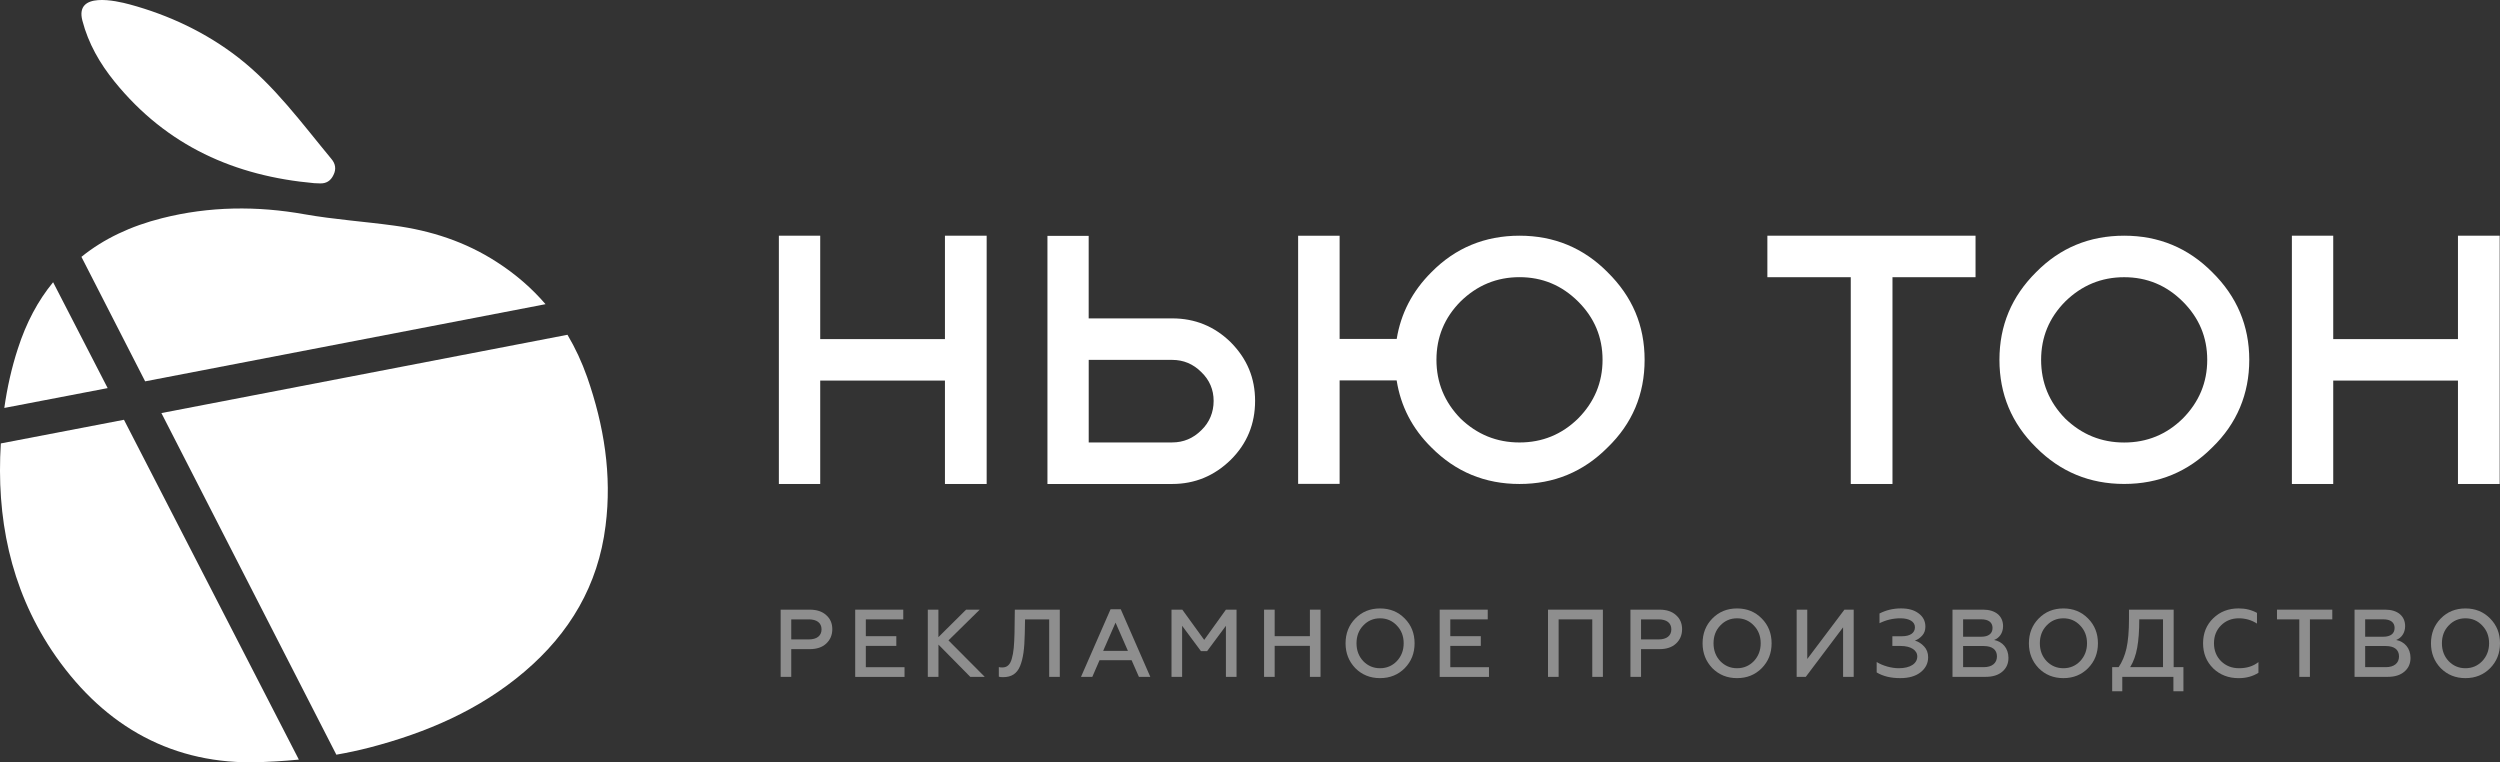
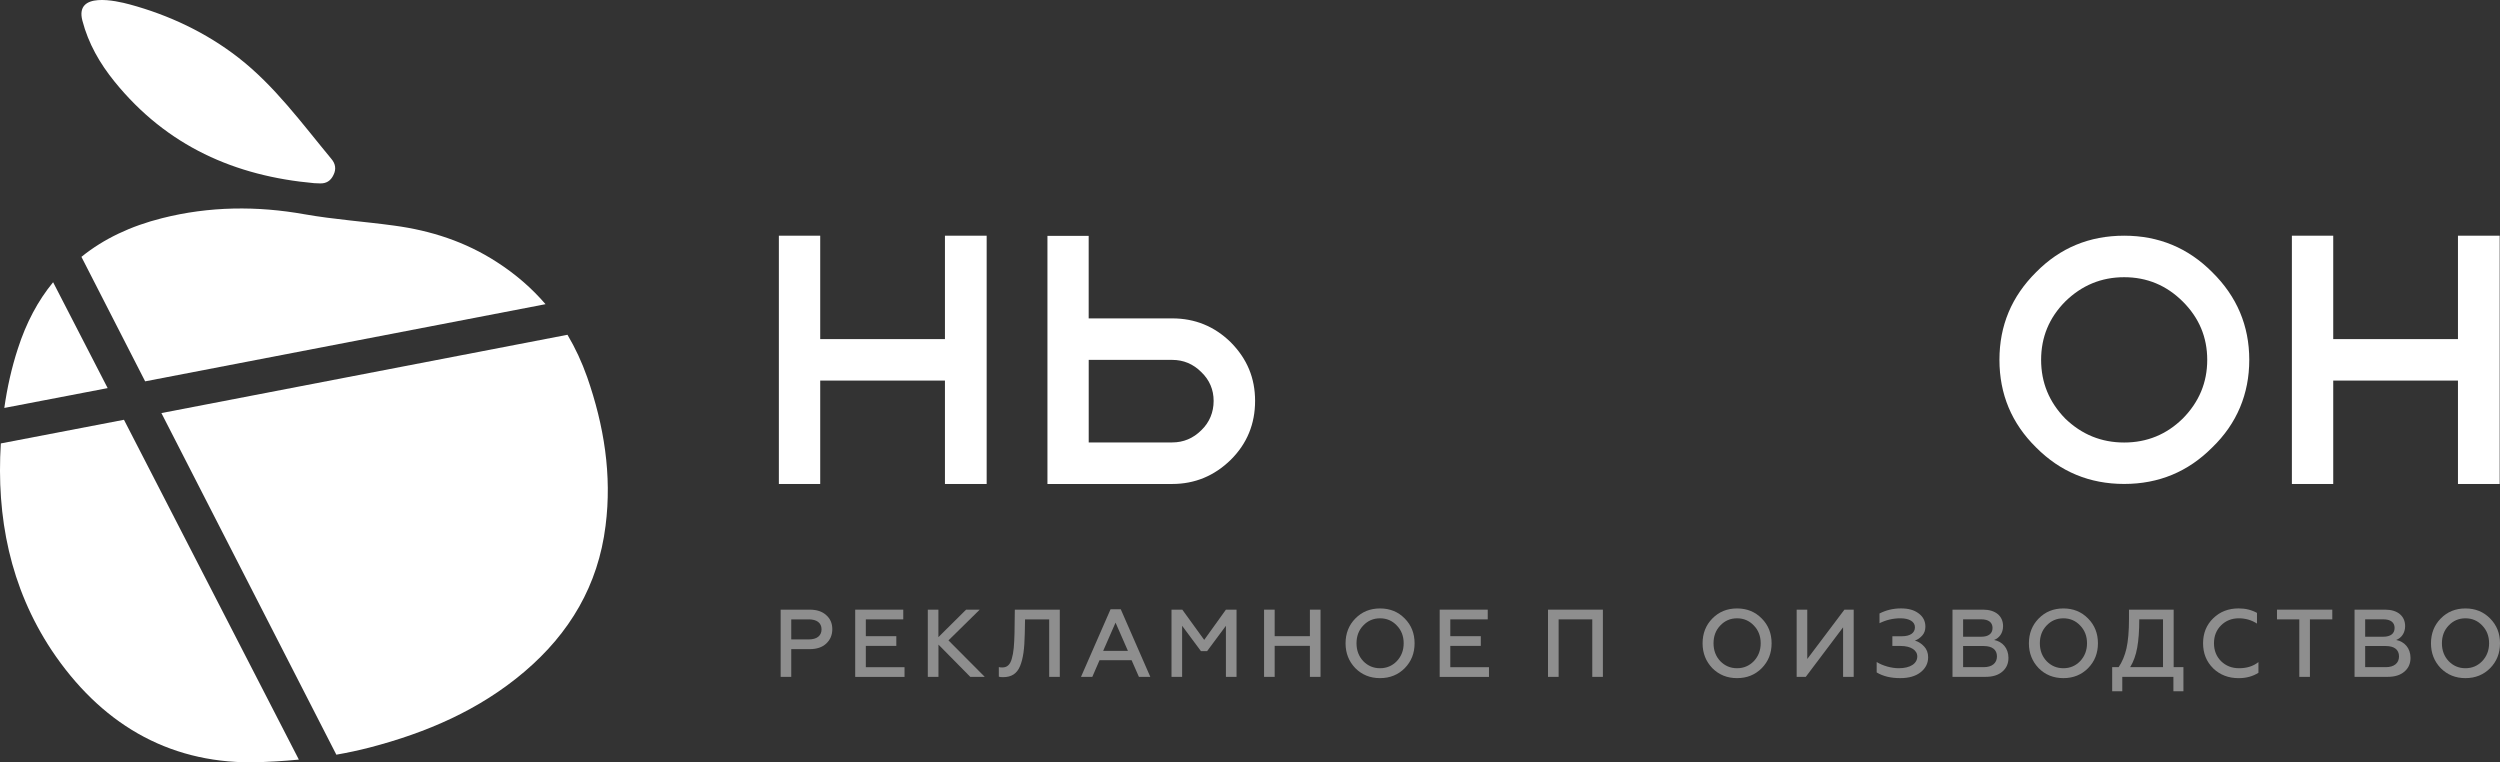
<svg xmlns="http://www.w3.org/2000/svg" width="223" height="68" viewBox="0 0 223 68" fill="none">
  <rect x="0" y="0" width="223" height="68" fill="#333333" stroke="none" />
  <g clip-path="url(#clip0_306_4848)">
    <path d="M69.475 21.024H73.163V30.248H84.289V21.024H88.01V43.171H84.289V33.947H73.163V43.171H69.475V21.024Z" fill="white" />
-     <path d="M157.65 21.024H176.218V24.727H168.809V43.171H165.088V24.727H157.65V21.024Z" fill="white" />
    <path d="M189.476 21.024C192.555 21.024 195.173 22.108 197.331 24.279C199.533 26.45 200.635 29.055 200.635 32.096C200.635 35.136 199.533 37.788 197.331 39.913C195.173 42.084 192.555 43.168 189.476 43.168C186.397 43.168 183.779 42.084 181.62 39.913C179.439 37.765 178.35 35.16 178.35 32.096C178.35 29.032 179.439 26.446 181.62 24.279C183.759 22.108 186.377 21.024 189.476 21.024ZM189.476 24.727C187.443 24.727 185.692 25.451 184.216 26.898C182.782 28.344 182.067 30.08 182.067 32.099C182.067 34.119 182.782 35.864 184.216 37.334C185.692 38.76 187.443 39.472 189.476 39.472C191.508 39.472 193.25 38.76 194.703 37.334C196.156 35.864 196.885 34.122 196.885 32.099C196.885 30.076 196.156 28.344 194.703 26.898C193.25 25.451 191.505 24.727 189.476 24.727Z" fill="white" />
    <path d="M204.436 21.024H208.124V30.248H219.25V21.024H222.971V43.171H219.25V33.947H208.124V43.171H204.436V21.024Z" fill="white" />
    <path d="M109.785 30.534C108.322 29.101 106.587 28.4 104.555 28.4H97.11V21.037H93.432V43.171H104.555C106.587 43.171 108.322 42.443 109.785 41.014C111.245 39.561 111.954 37.808 111.954 35.762C111.954 33.717 111.245 32.014 109.785 30.534ZM107.16 38.375C106.429 39.103 105.561 39.465 104.558 39.465H97.113V32.102H104.558C105.565 32.102 106.432 32.465 107.16 33.193C107.892 33.898 108.256 34.761 108.256 35.762C108.256 36.764 107.892 37.673 107.16 38.375Z" fill="white" />
-     <path d="M143.395 24.279C141.237 22.108 138.618 21.024 135.54 21.024C132.461 21.024 129.819 22.108 127.684 24.279C125.966 25.988 124.953 27.978 124.586 30.231H119.494V21.027H115.793V43.161H119.494V33.934H124.582C124.94 36.21 125.956 38.213 127.684 39.916C129.842 42.087 132.461 43.171 135.54 43.171C138.618 43.171 141.237 42.087 143.395 39.916C145.597 37.788 146.699 35.183 146.699 32.099C146.699 29.016 145.597 26.45 143.395 24.282V24.279ZM140.767 37.331C139.313 38.757 137.569 39.468 135.54 39.468C133.51 39.468 131.756 38.757 130.279 37.331C128.846 35.861 128.131 34.119 128.131 32.096C128.131 30.073 128.846 28.34 130.279 26.894C131.756 25.448 133.507 24.723 135.54 24.723C137.572 24.723 139.313 25.448 140.767 26.894C142.22 28.34 142.948 30.076 142.948 32.096C142.948 34.115 142.22 35.861 140.767 37.331Z" fill="white" />
    <path d="M69.634 60.377V54.381H72.226C72.855 54.381 73.345 54.543 73.699 54.869C74.06 55.185 74.242 55.607 74.242 56.121C74.242 56.635 74.06 57.073 73.699 57.406C73.345 57.738 72.855 57.903 72.226 57.903H70.58V60.377H69.634ZM70.58 57.036H72.146C72.861 57.036 73.282 56.71 73.282 56.137C73.282 55.564 72.861 55.248 72.146 55.248H70.58V57.036Z" fill="#8E8E8E" />
    <path d="M76.284 60.377V54.381H80.571V55.248H77.231V56.747H79.952V57.613H77.231V59.514H80.684V60.38H76.284V60.377Z" fill="#8E8E8E" />
    <path d="M82.76 60.377V54.381H83.706V56.832L86.176 54.381H87.391L84.603 57.122L87.841 60.377H86.55L83.71 57.498V60.377H82.763H82.76Z" fill="#8E8E8E" />
    <path d="M89.092 59.504C89.178 59.53 89.28 59.537 89.409 59.537C89.83 59.537 90.108 59.296 90.254 58.749C90.416 58.203 90.469 57.534 90.495 56.437L90.522 54.381H94.534V60.377H93.587V55.248H91.435L91.409 56.532C91.382 57.877 91.27 58.727 90.989 59.418C90.704 60.103 90.214 60.403 89.466 60.403C89.303 60.403 89.181 60.387 89.095 60.36V59.504H89.092Z" fill="#8E8E8E" />
    <path d="M96.425 60.377L99.06 54.349H99.973L102.608 60.377H101.592L100.937 58.888H98.08L97.434 60.377H96.428H96.425ZM98.404 58.055H100.609L99.507 55.538L98.404 58.055Z" fill="#8E8E8E" />
    <path d="M104.499 60.377V54.381H105.462L107.415 57.079L109.352 54.381H110.299V60.377H109.352V55.821L107.674 58.081H107.124L105.446 55.821V60.377H104.499Z" fill="#8E8E8E" />
    <path d="M112.755 60.377V54.381H113.701V56.747H116.843V54.381H117.79V60.377H116.843V57.61H113.701V60.377H112.755Z" fill="#8E8E8E" />
    <path d="M123.099 60.489C122.212 60.489 121.481 60.189 120.895 59.6C120.319 59 120.024 58.262 120.024 57.383C120.024 56.503 120.315 55.762 120.895 55.172C121.481 54.573 122.212 54.273 123.099 54.273C123.987 54.273 124.718 54.573 125.304 55.172C125.89 55.762 126.181 56.5 126.181 57.383C126.181 58.266 125.89 59 125.304 59.6C124.718 60.189 123.987 60.489 123.099 60.489ZM123.099 59.606C123.692 59.606 124.192 59.392 124.596 58.974C125 58.546 125.208 58.015 125.208 57.379C125.208 56.744 125.003 56.213 124.596 55.795C124.192 55.367 123.692 55.153 123.099 55.153C122.507 55.153 122.007 55.367 121.603 55.795C121.199 56.213 121.001 56.747 121.001 57.379C121.001 58.012 121.199 58.546 121.603 58.974C122.007 59.392 122.507 59.606 123.099 59.606Z" fill="#8E8E8E" />
    <path d="M128.419 60.377V54.381H132.706V55.248H129.366V56.747H132.087V57.613H129.366V59.514H132.818V60.38H128.419V60.377Z" fill="#8E8E8E" />
    <path d="M138.082 60.377V54.381H142.978V60.377H142.031V55.248H139.029V60.377H138.082Z" fill="#8E8E8E" />
-     <path d="M145.435 60.377V54.381H148.027C148.656 54.381 149.145 54.543 149.5 54.869C149.861 55.185 150.043 55.607 150.043 56.121C150.043 56.635 149.861 57.073 149.5 57.406C149.145 57.738 148.656 57.903 148.027 57.903H146.381V60.377H145.435ZM146.381 57.036H147.947C148.662 57.036 149.083 56.71 149.083 56.137C149.083 55.564 148.662 55.248 147.947 55.248H146.381V57.036Z" fill="#8E8E8E" />
    <path d="M154.945 60.489C154.058 60.489 153.327 60.189 152.741 59.6C152.165 59 151.87 58.262 151.87 57.383C151.87 56.503 152.161 55.762 152.741 55.172C153.327 54.573 154.058 54.273 154.945 54.273C155.833 54.273 156.564 54.573 157.15 55.172C157.736 55.762 158.027 56.5 158.027 57.383C158.027 58.266 157.736 59 157.15 59.6C156.564 60.189 155.833 60.489 154.945 60.489ZM154.945 59.606C155.538 59.606 156.038 59.392 156.442 58.974C156.845 58.546 157.054 58.015 157.054 57.379C157.054 56.744 156.849 56.213 156.442 55.795C156.038 55.367 155.538 55.153 154.945 55.153C154.353 55.153 153.853 55.367 153.449 55.795C153.045 56.213 152.847 56.747 152.847 57.379C152.847 58.012 153.045 58.546 153.449 58.974C153.853 59.392 154.353 59.606 154.945 59.606Z" fill="#8E8E8E" />
    <path d="M160.262 60.377V54.381H161.208V58.782L164.522 54.381H165.35V60.377H164.403V55.956L161.073 60.377H160.265H160.262Z" fill="#8E8E8E" />
    <path d="M167.399 59.975V59.05C167.925 59.382 168.707 59.606 169.369 59.606C170.392 59.606 171.021 59.194 171.021 58.552C171.021 57.995 170.435 57.62 169.547 57.62H168.799V56.753H169.66C170.392 56.753 170.812 56.454 170.812 55.95C170.812 55.446 170.305 55.152 169.511 55.152C168.865 55.152 168.246 55.297 167.651 55.59V54.724C168.236 54.424 168.872 54.27 169.561 54.27C170.249 54.27 170.739 54.414 171.143 54.714C171.547 55.014 171.745 55.409 171.745 55.897C171.745 56.223 171.649 56.487 171.454 56.701C171.256 56.915 171.04 57.06 170.809 57.139C171.126 57.234 171.401 57.412 171.636 57.669C171.868 57.916 171.99 58.242 171.99 58.628C171.99 59.168 171.765 59.613 171.318 59.965C170.872 60.318 170.269 60.489 169.501 60.489C168.65 60.489 167.952 60.318 167.392 59.975H167.399Z" fill="#8E8E8E" />
    <path d="M174.162 60.377V54.381H176.9C177.976 54.381 178.674 54.928 178.674 55.854C178.674 56.47 178.33 56.915 177.873 57.086C178.605 57.224 179.154 57.804 179.154 58.687C179.154 59.191 178.972 59.603 178.605 59.912C178.244 60.222 177.754 60.374 177.125 60.374H174.165L174.162 60.377ZM175.109 56.796H176.734C177.363 56.796 177.734 56.523 177.734 56.015C177.734 55.508 177.363 55.244 176.734 55.244H175.109V56.796ZM175.109 59.511H176.949C177.681 59.511 178.128 59.158 178.128 58.552C178.128 57.946 177.697 57.626 176.949 57.626H175.109V59.511Z" fill="#8E8E8E" />
    <path d="M184.054 60.489C183.167 60.489 182.435 60.189 181.849 59.6C181.273 59 180.978 58.262 180.978 57.383C180.978 56.503 181.27 55.762 181.849 55.172C182.435 54.573 183.167 54.273 184.054 54.273C184.941 54.273 185.673 54.573 186.258 55.172C186.844 55.762 187.136 56.5 187.136 57.383C187.136 58.266 186.844 59 186.258 59.6C185.673 60.189 184.941 60.489 184.054 60.489ZM184.054 59.606C184.646 59.606 185.146 59.392 185.55 58.974C185.954 58.546 186.162 58.015 186.162 57.379C186.162 56.744 185.957 56.213 185.55 55.795C185.146 55.367 184.646 55.153 184.054 55.153C183.461 55.153 182.961 55.367 182.557 55.795C182.154 56.213 181.955 56.747 181.955 57.379C181.955 58.012 182.154 58.546 182.557 58.974C182.961 59.392 183.461 59.606 184.054 59.606Z" fill="#8E8E8E" />
    <path d="M188.406 61.662V59.511H188.982C189.3 59.039 189.532 58.483 189.681 57.84C189.826 57.198 189.906 56.315 189.906 55.212V54.381H193.891V59.511H194.762V61.662H193.868V60.377H189.307V61.662H188.413H188.406ZM192.941 59.511V55.244H190.823C190.823 56.246 190.763 57.086 190.641 57.761C190.521 58.437 190.313 59.02 190.012 59.507H192.938L192.941 59.511Z" fill="#8E8E8E" />
    <path d="M197.417 59.616C196.815 59.026 196.514 58.279 196.514 57.379C196.514 56.48 196.815 55.736 197.417 55.152C198.02 54.563 198.778 54.27 199.688 54.27C200.307 54.27 200.85 54.408 201.324 54.671V55.623C200.834 55.307 200.291 55.152 199.698 55.152C199.069 55.152 198.536 55.367 198.116 55.785C197.695 56.203 197.487 56.737 197.487 57.379C197.487 58.022 197.702 58.562 198.123 58.98C198.553 59.399 199.086 59.606 199.731 59.606C200.41 59.606 200.989 59.425 201.453 59.059V60.011C200.953 60.328 200.367 60.492 199.688 60.492C198.785 60.492 198.027 60.203 197.417 59.619V59.616Z" fill="#8E8E8E" />
    <path d="M203.108 54.381H208.041V55.248H206.045V60.377H205.098V55.248H203.108V54.381Z" fill="#8E8E8E" />
    <path d="M210.026 60.377V54.381H212.764C213.84 54.381 214.538 54.928 214.538 55.854C214.538 56.47 214.194 56.915 213.737 57.086C214.469 57.224 215.018 57.804 215.018 58.687C215.018 59.191 214.836 59.603 214.469 59.912C214.108 60.222 213.618 60.374 212.989 60.374H210.03L210.026 60.377ZM210.973 56.796H212.598C213.227 56.796 213.598 56.523 213.598 56.015C213.598 55.508 213.227 55.244 212.598 55.244H210.973V56.796ZM210.973 59.511H212.814C213.545 59.511 213.992 59.158 213.992 58.552C213.992 57.946 213.562 57.626 212.814 57.626H210.973V59.511Z" fill="#8E8E8E" />
    <path d="M219.918 60.489C219.031 60.489 218.299 60.189 217.713 59.6C217.137 59 216.843 58.262 216.843 57.383C216.843 56.503 217.134 55.762 217.713 55.172C218.299 54.573 219.031 54.273 219.918 54.273C220.805 54.273 221.537 54.573 222.123 55.172C222.709 55.762 223 56.5 223 57.383C223 58.266 222.709 59 222.123 59.6C221.537 60.189 220.805 60.489 219.918 60.489ZM219.918 59.606C220.511 59.606 221.01 59.392 221.414 58.974C221.818 58.546 222.027 58.015 222.027 57.379C222.027 56.744 221.821 56.213 221.414 55.795C221.01 55.367 220.511 55.153 219.918 55.153C219.325 55.153 218.826 55.367 218.422 55.795C218.018 56.213 217.819 56.747 217.819 57.379C217.819 58.012 218.018 58.546 218.422 58.974C218.826 59.392 219.325 59.606 219.918 59.606Z" fill="#8E8E8E" />
    <path d="M7.348 1.838C6.666 -0.774 10.338 0.059 11.586 0.398C15.055 1.341 18.369 2.889 21.265 5.142C24.493 7.649 26.933 11.006 29.554 14.168C29.919 14.593 30.011 15.081 29.746 15.608C29.498 16.135 29.098 16.379 28.545 16.359C28.373 16.359 28.2 16.339 28.028 16.339C21 15.71 14.893 13.055 10.212 7.273C8.914 5.672 7.881 3.887 7.348 1.838Z" fill="white" />
    <path d="M4.737 25.174L9.603 34.619L0.384 36.388C0.639 34.593 1.029 32.827 1.595 31.094C2.337 28.788 3.386 26.818 4.74 25.171L4.737 25.174Z" fill="white" />
    <path d="M48.659 27.134L12.947 34.016L7.263 22.911C9.249 21.304 11.656 20.164 14.466 19.459C18.67 18.398 22.937 18.355 27.184 19.116C29.829 19.581 32.491 19.759 35.136 20.121C38.417 20.559 41.525 21.561 44.326 23.382C45.994 24.456 47.437 25.708 48.662 27.134H48.659Z" fill="white" />
    <path d="M11.06 37.449L26.658 67.756C25.308 67.891 23.921 67.97 22.471 67.999C14.86 68.039 8.901 64.435 4.595 57.985C0.897 52.382 -0.331 46.136 0.073 39.554L11.056 37.445L11.06 37.449Z" fill="white" />
    <path d="M54.015 46.907C53.356 52.217 50.814 56.483 46.789 59.909C42.763 63.335 38.036 65.358 32.971 66.679C31.991 66.933 31.001 67.143 30.002 67.318L14.397 36.846L50.619 29.862C51.317 31.038 51.903 32.3 52.377 33.644C53.876 37.95 54.598 42.357 54.015 46.907Z" fill="white" />
  </g>
  <defs>
    <clipPath id="clip0_306_4848">
      <rect width="223" height="68" fill="white" />
    </clipPath>
  </defs>
</svg>